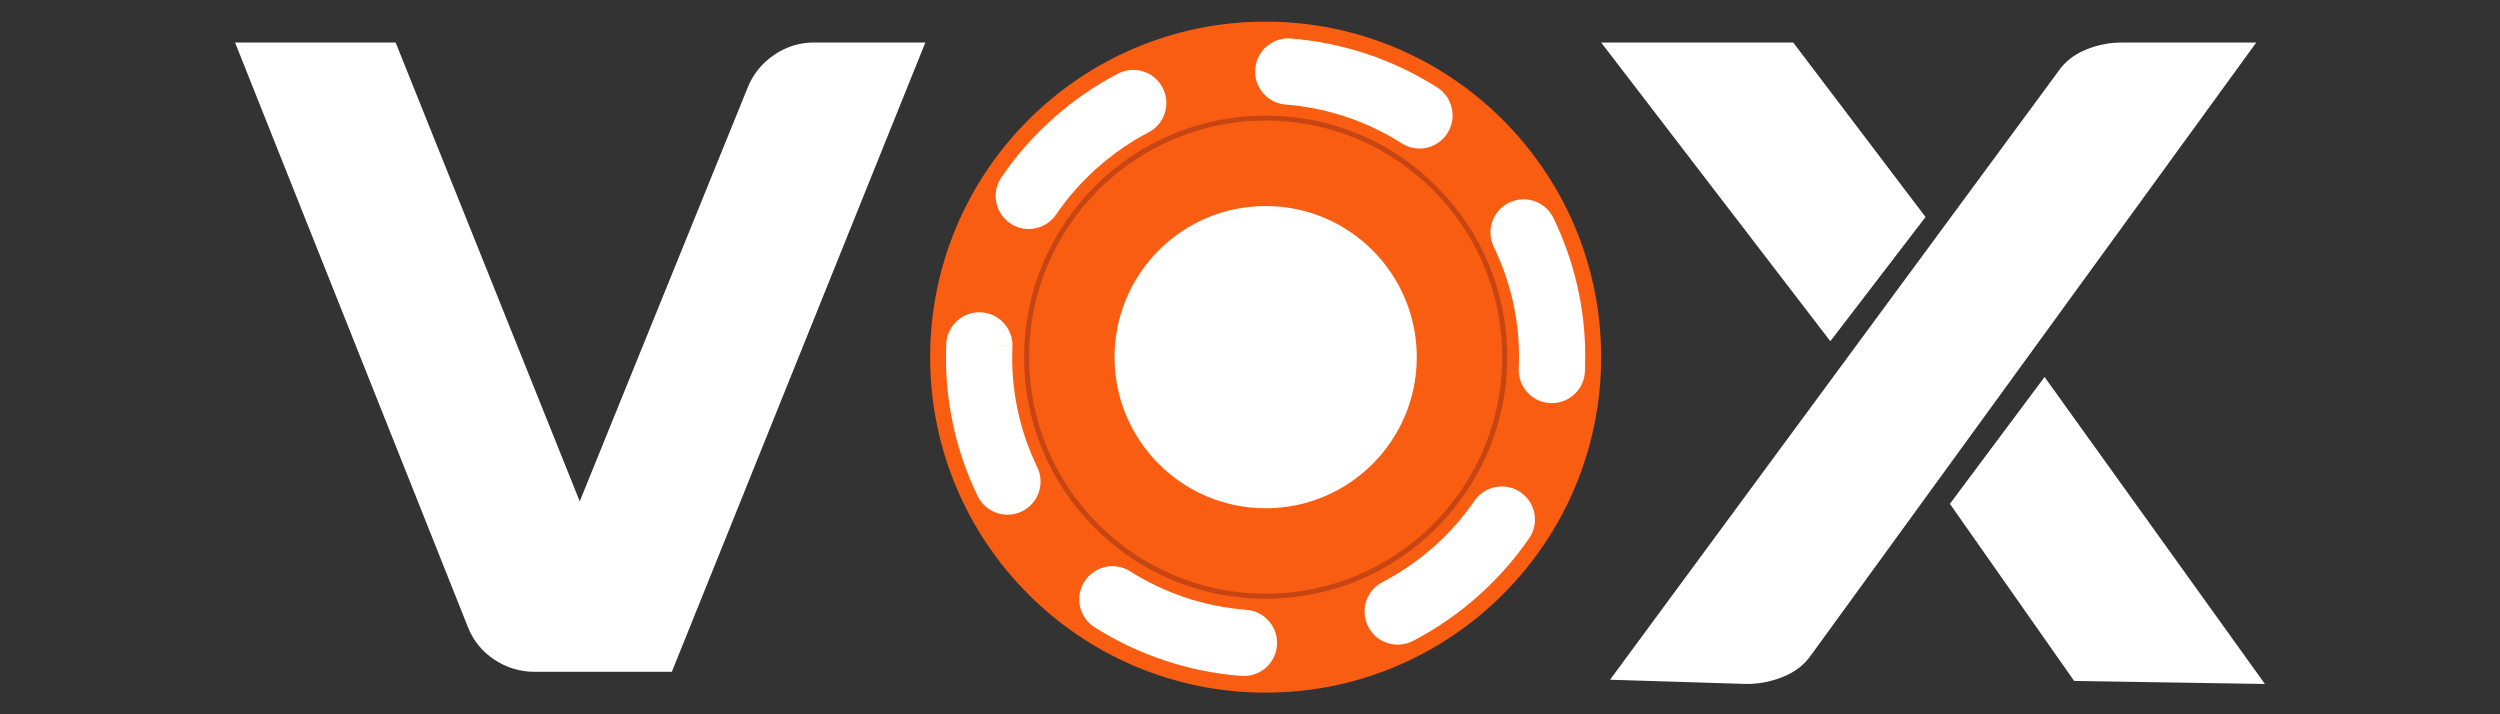
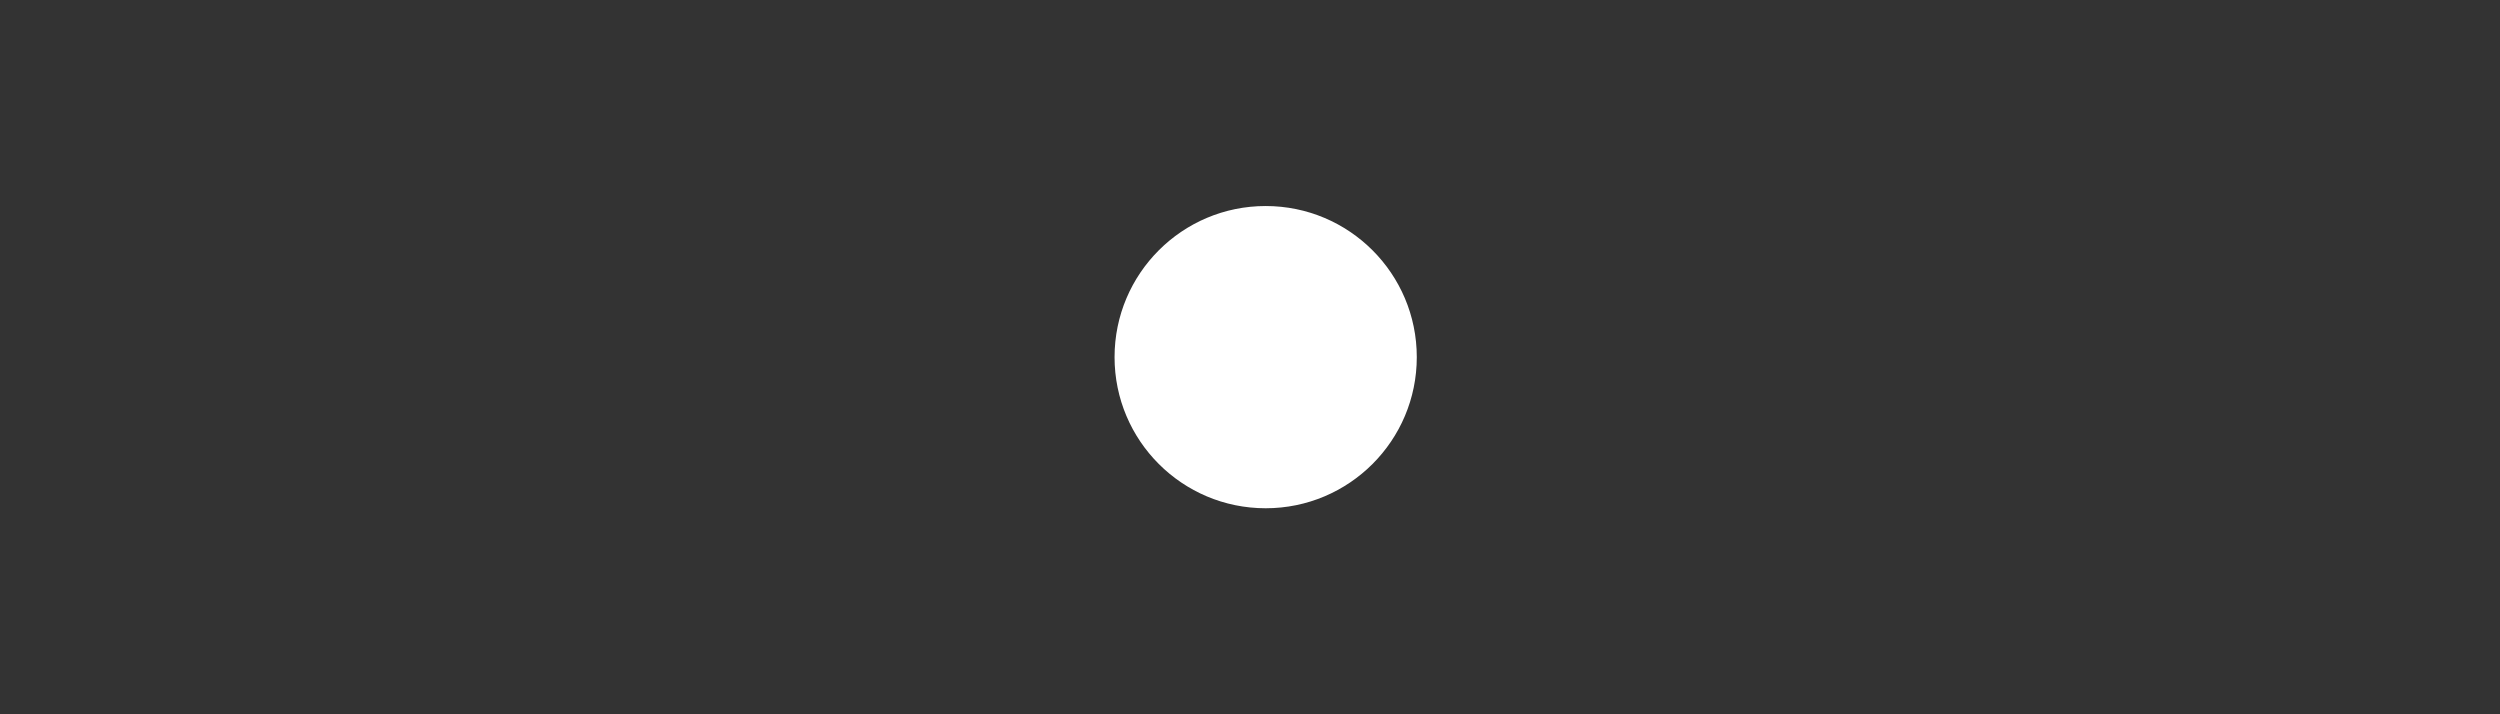
<svg xmlns="http://www.w3.org/2000/svg" id="vox_casino" width="560" height="160" viewBox="0 0 560 160">
  <rect x="0" y="0" width="560" height="160" fill="#333333" stroke="none" />
  <defs>
    <style>
      .cls-1 {
        fill: #fff;
      }

      .cls-2 {
        fill: #f85d11;
      }

      .cls-3 {
        fill: #c74413;
      }
    </style>
  </defs>
-   <path class="cls-1" d="M150.49,150.48h-30.79c-3.19.01-6.31-.94-8.96-2.72-2.71-1.76-4.79-4.33-5.95-7.35L52.65,9.52h35.97l41.24,102.78,37.55-92.51c1.17-3.04,3.24-5.64,5.94-7.45,2.63-1.84,5.76-2.82,8.96-2.82h24.97l-56.78,140.95h0s0,0,0,0ZM391.35,153.21l-30.7-.95L461.07,15.97c1.48-2.15,3.52-3.76,6.14-4.83,2.52-1.05,5.22-1.6,7.95-1.61h30.24l-99.74,137.24c-1.48,2.14-3.56,3.76-6.24,4.83-2.56,1.05-5.29,1.6-8.05,1.61h0s0,0,0,0ZM410,76.44l-51.34-66.92h43.02l29.64,39.09-21.32,27.82h0ZM507.35,153.21l-42.74-.68-27.83-39.67,21.2-28.41,49.37,68.77h0Z" />
  <g>
-     <path class="cls-3" d="M283.51,28.57c13.74,0,26.66,5.35,36.37,15.06,9.68,9.63,15.1,22.72,15.06,36.37,0,13.73-5.35,26.66-15.06,36.37-9.63,9.68-22.72,15.1-36.37,15.06-13.65.04-26.75-5.39-36.37-15.06-9.68-9.63-15.1-22.72-15.06-36.37,0-13.73,5.35-26.66,15.06-36.37,9.63-9.68,22.72-15.1,36.37-15.06M283.51,8.55c-39.46,0-71.45,31.99-71.45,71.45s31.99,71.45,71.45,71.45,71.45-31.99,71.45-71.45-31.98-71.45-71.45-71.45Z" />
-     <path class="cls-2" d="M283.51,25.9c14.45,0,28.04,5.62,38.26,15.84,10.18,10.12,15.89,23.9,15.85,38.26,0,14.46-5.63,28.04-15.85,38.26-10.12,10.18-23.9,15.88-38.26,15.84-14.36.04-28.14-5.66-38.26-15.84-10.18-10.13-15.89-23.91-15.84-38.26,0-14.45,5.62-28.04,15.84-38.26,10.13-10.18,23.9-15.88,38.26-15.84M283.51,4.84c-41.51,0-75.16,33.65-75.16,75.16s33.65,75.15,75.16,75.15,75.15-33.65,75.15-75.15S325.01,4.85,283.51,4.85h0Z" />
-     <circle class="cls-2" cx="283.51" cy="80" r="52.99" />
    <circle class="cls-1" cx="283.51" cy="80" r="33.85" />
-     <path class="cls-1" d="M278.71,151.43c-.19,0-.37,0-.56-.02-11.8-.88-23.19-4.67-33.16-11.03-3.39-2.31-4.26-6.93-1.94-10.32,2.21-3.24,6.56-4.2,9.93-2.19,7.9,5.04,16.93,8.04,26.27,8.73,4.09.34,7.12,3.92,6.79,8.01-.32,3.83-3.5,6.78-7.34,6.81,0,0,0,0,0,0ZM313.1,144.4c-4.1.01-7.43-3.3-7.44-7.4,0-2.78,1.54-5.33,4.01-6.6,8.32-4.34,15.44-10.66,20.74-18.4,2.42-3.31,7.07-4.03,10.38-1.6,3.16,2.31,3.98,6.68,1.87,9.98-6.68,9.75-15.65,17.71-26.13,23.18-1.09.57-2.27.84-3.42.84h0ZM225.67,115.29c-2.85,0-5.45-1.63-6.68-4.19-4.69-9.68-7.11-20.3-7.09-31.05,0-1.03.02-2.08.06-3.11v-.1c.3-4.09,3.85-7.17,7.94-6.87,3.94.29,6.97,3.61,6.89,7.56l-7.41-.34,7.41.36c-.44,9.35,1.47,18.67,5.56,27.1,1.78,3.69.23,8.13-3.46,9.91-1,.48-2.1.74-3.21.74h0ZM347.62,90.31c-.12,0-.24,0-.35-.01-4.09-.19-7.26-3.67-7.07-7.76h0v-.1c.44-9.37-1.49-18.69-5.59-27.13-1.79-3.69-.25-8.13,3.44-9.92s8.13-.25,9.92,3.44c4.71,9.7,7.15,20.34,7.12,31.12,0,1.03-.02,2.08-.06,3.12v.16c-.19,3.96-3.45,7.07-7.41,7.07h0ZM230.44,51.3c-4.1,0-7.42-3.34-7.41-7.44,0-1.48.45-2.93,1.29-4.16,6.67-9.76,15.63-17.73,26.1-23.21,3.64-1.89,8.12-.48,10.01,3.15s.48,8.12-3.15,10.01h0c-8.31,4.35-15.42,10.67-20.72,18.41-1.43,2.1-3.77,3.24-6.13,3.24,0,0,0,0,0,0ZM317.96,33.27c-1.36,0-2.74-.38-3.98-1.17-7.91-5.03-16.93-8.02-26.28-8.7-4.07-.48-6.98-4.18-6.5-8.25.45-3.82,3.74-6.66,7.59-6.55,11.8.87,23.19,4.65,33.17,11,3.45,2.21,4.46,6.81,2.25,10.26-1.36,2.13-3.72,3.42-6.24,3.42h0Z" />
  </g>
</svg>